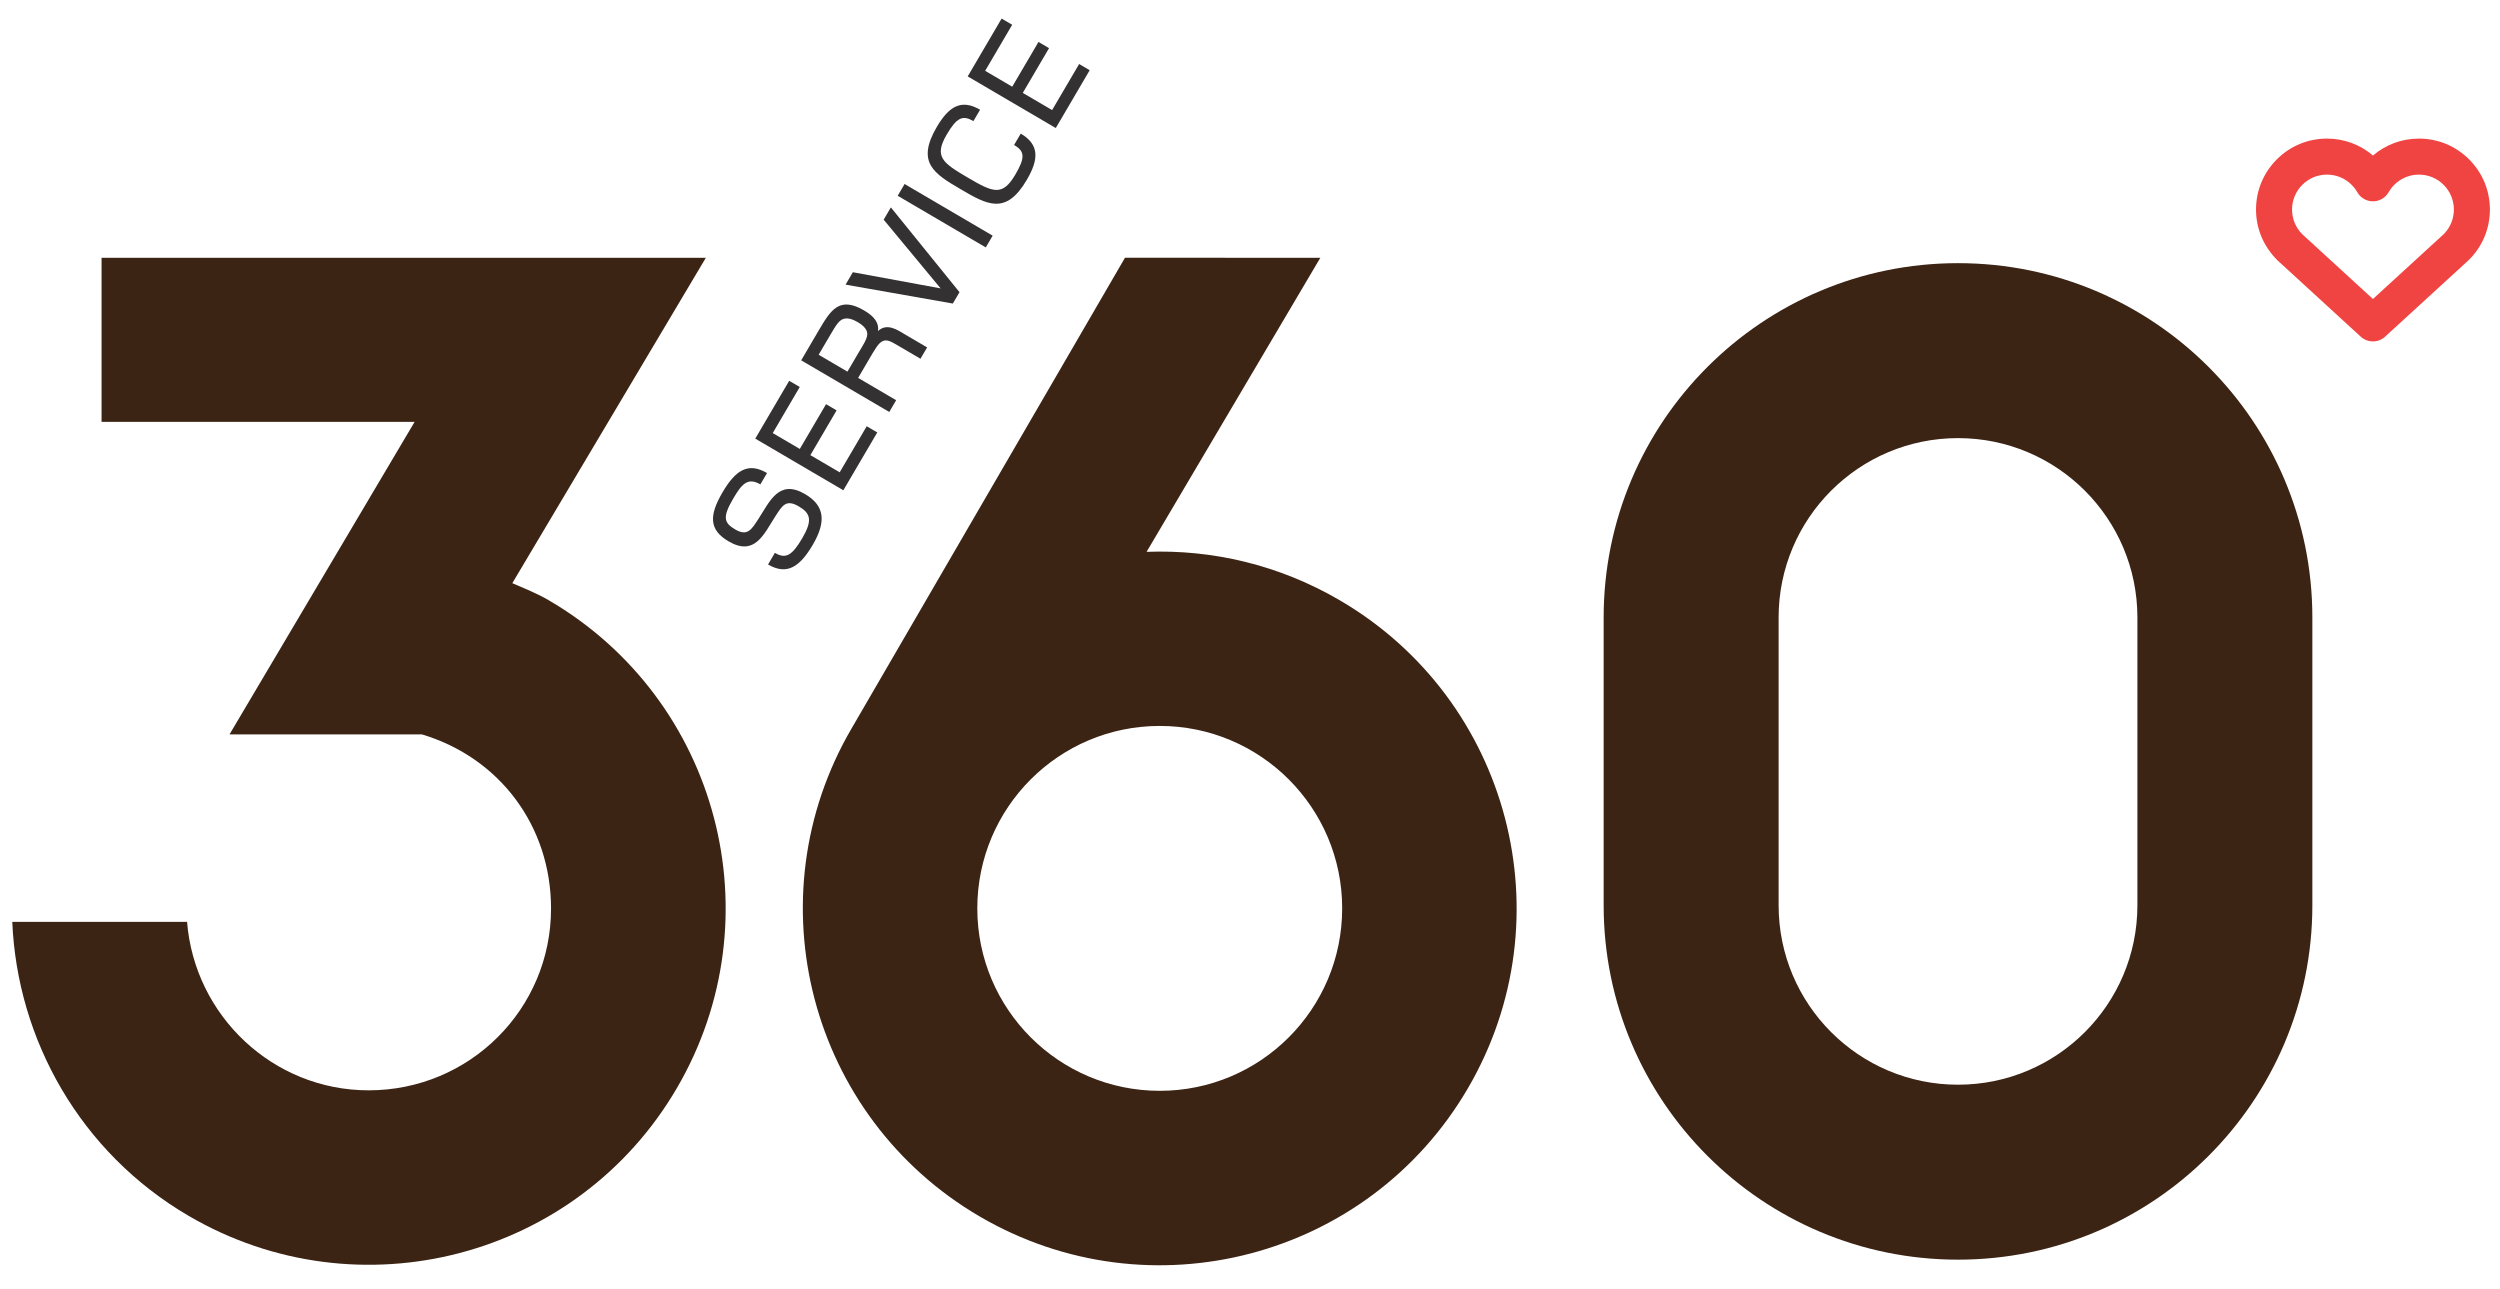
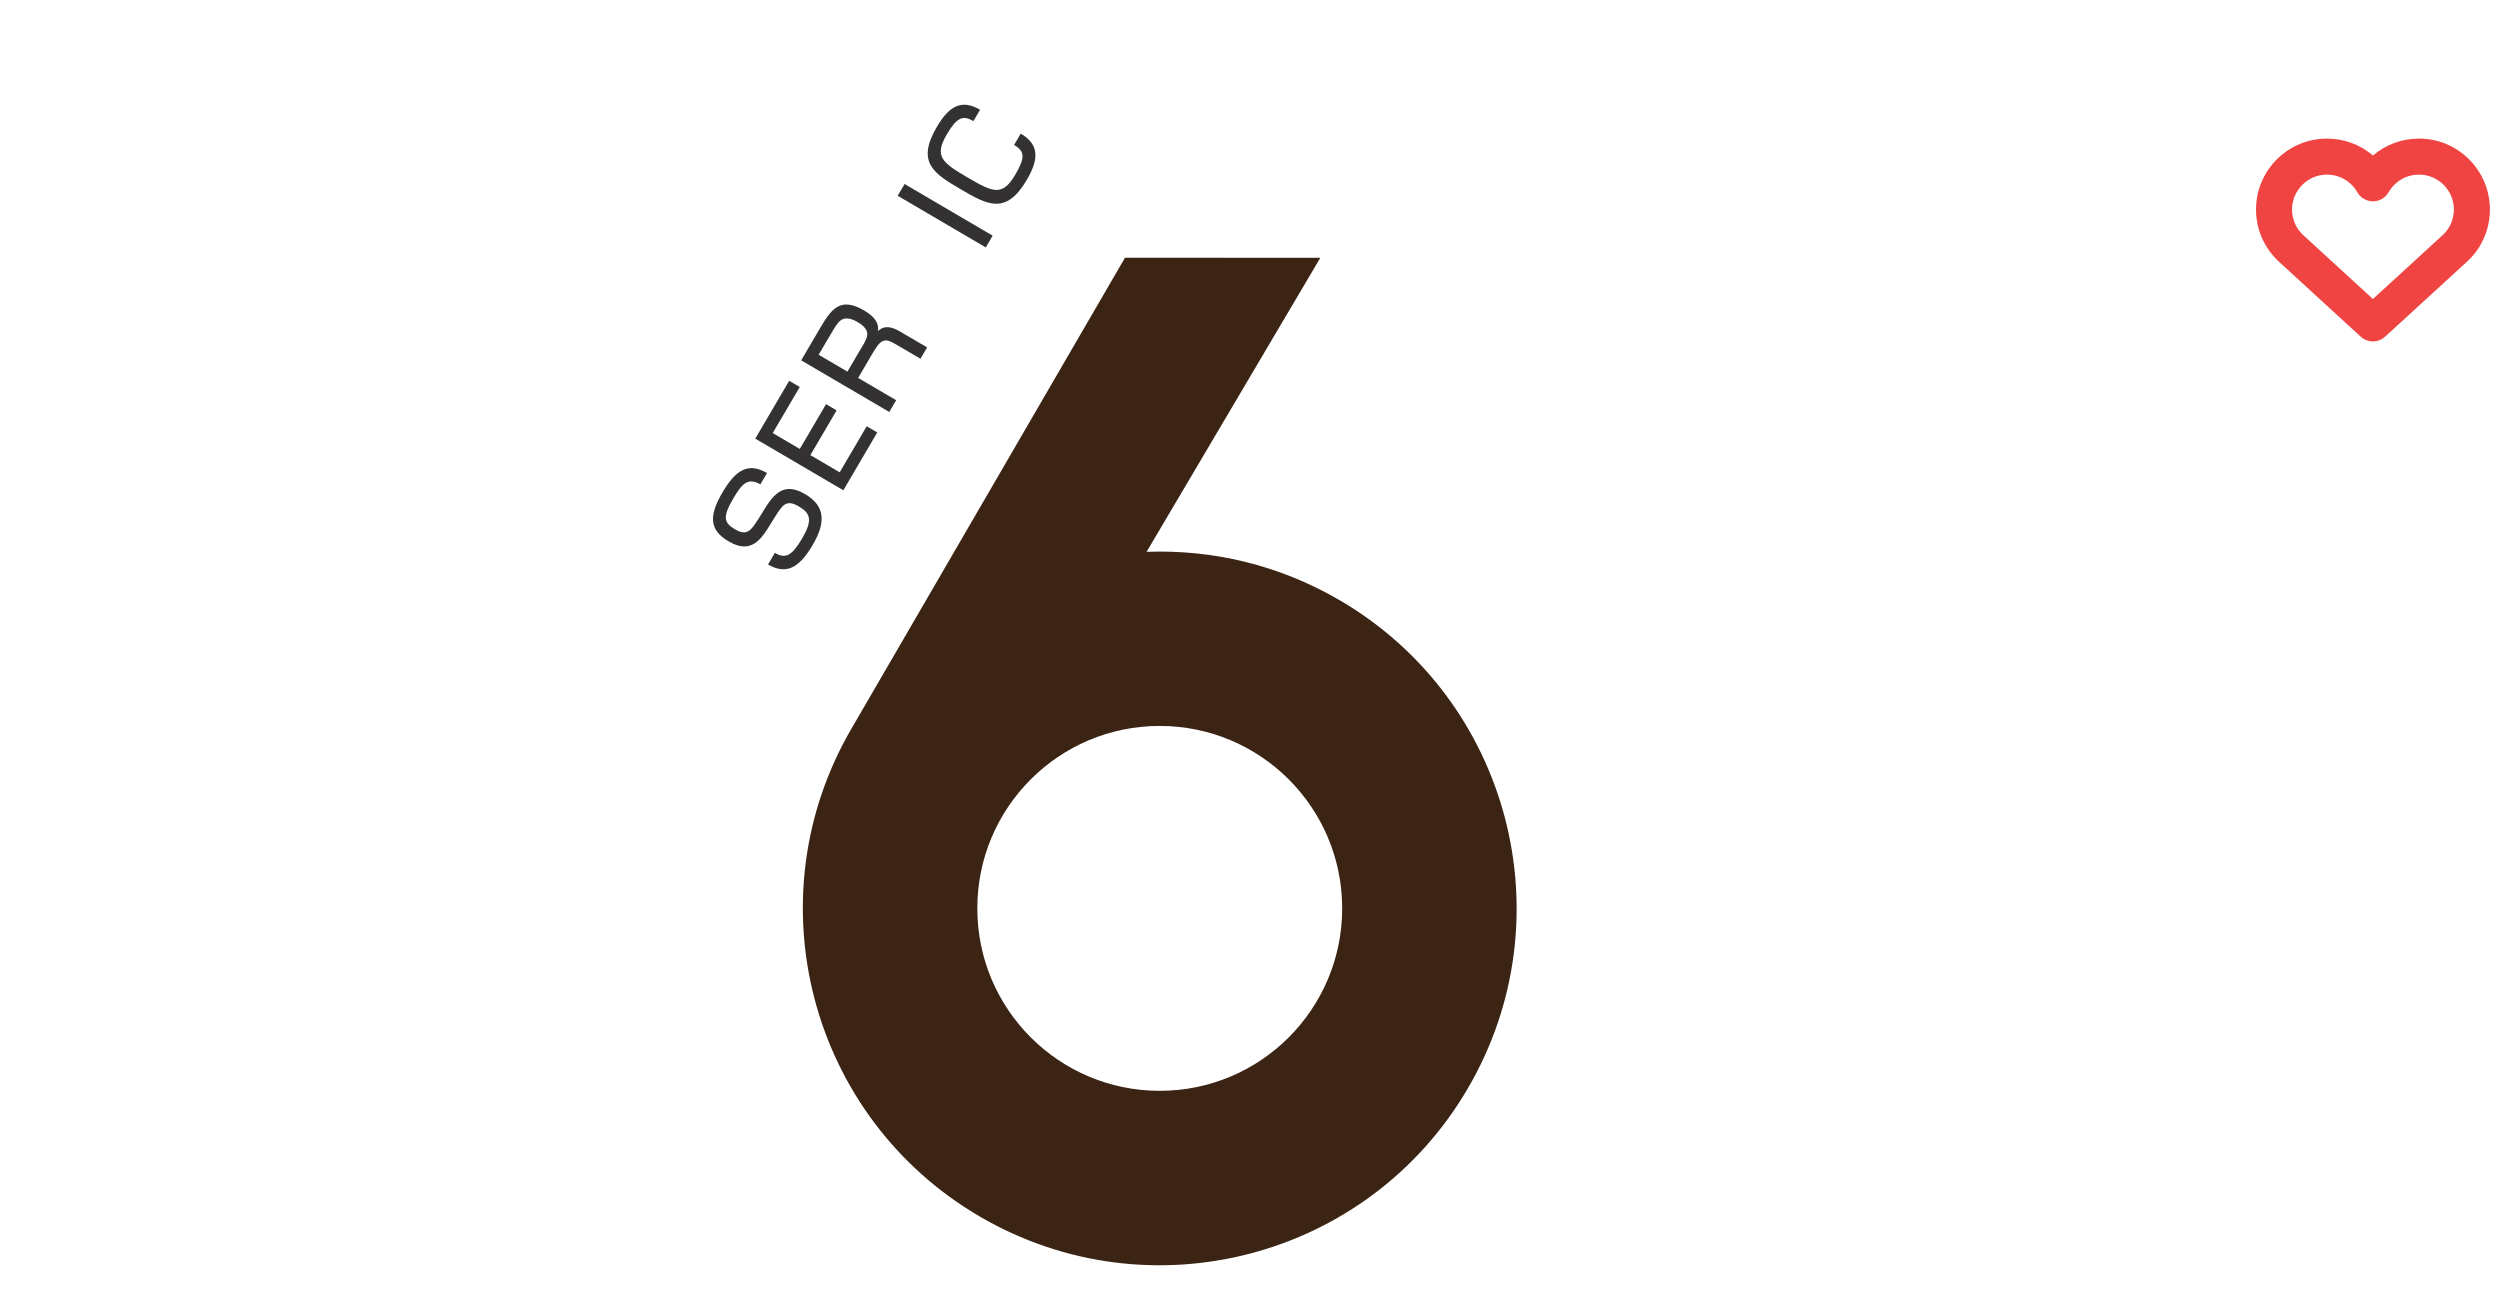
<svg xmlns="http://www.w3.org/2000/svg" version="1.1" id="图层_1" x="0px" y="0px" width="320px" height="165px" viewBox="0 0 320 165" enable-background="new 0 0 320 165" xml:space="preserve">
  <g>
-     <path fill="#3C2415" d="M250.625,33.684c-25.05,0-45.357,20.307-45.357,45.357v36.839c0,25.05,20.307,45.357,45.357,45.357   c25.05,0,45.357-20.307,45.357-45.357V79.041C295.982,53.991,275.675,33.684,250.625,33.684z M273.587,115.88   c0,12.682-10.281,22.962-22.962,22.962c-12.682,0-22.962-10.281-22.962-22.962V79.041c0-12.682,10.28-22.962,22.962-22.962   c12.682,0,22.962,10.281,22.962,22.962V115.88z" />
    <path fill="#3C2415" d="M171.482,76.83c-7.777-4.542-16.341-6.513-24.719-6.195L169,33l-25-0.012l-34.996,60.249   c-12.722,21.783-5.377,49.755,16.406,62.477c21.783,12.722,49.756,5.377,62.478-16.407   C200.611,117.524,193.265,89.552,171.482,76.83z M148.447,139.624c-12.897,0-23.352-10.455-23.352-23.352   c0-12.897,10.455-23.352,23.352-23.352c12.897,0,23.352,10.455,23.352,23.352C171.799,129.17,161.344,139.624,148.447,139.624z" />
-     <path fill="#3C2415" d="M54,94c10,3,16.533,11.778,16.533,22.295c0,12.897-10.445,23.267-23.342,23.267   c-12.264,0-22.288-9.561-23.246-21.561H1.571c0.632,15,8.647,29.495,22.595,37.64c21.783,12.723,49.756,5.414,62.478-16.37   c12.723-21.783,5.377-49.718-16.406-62.44c-1.524-0.891-3.083-1.492-4.661-2.187L90.346,33H13v21h40.07L29.379,94H54z" />
    <g>
      <path fill="#333131" d="M104.037,69.73c-1.645,2.806-3.293,3.951-5.727,2.523l0.872-1.487c1.369,0.804,2.178,0.392,3.506-1.873    c1.367-2.332,1.04-3.205-0.447-4.077c-1.639-0.962-2.102-0.098-2.982,1.248c-1.479,2.291-2.638,5.199-6.002,3.227    c-2.518-1.477-2.51-3.312-0.766-6.286c1.646-2.806,3.255-3.883,5.688-2.456l-0.853,1.453c-1.657-0.972-2.426,0.031-3.486,1.84    c-1.397,2.383-1.172,3.083,0.281,3.935c1.572,0.922,2.093-0.044,2.924-1.306c1.476-2.246,2.622-5.208,6.002-3.226    C105.516,64.691,105.812,66.705,104.037,69.73z" />
      <path fill="#333131" d="M107.947,62.755l-11.273-6.611l4.342-7.402l1.353,0.793l-3.459,5.897l3.465,2.032l3.359-5.729l1.352,0.793    l-3.359,5.729l3.752,2.2l3.459-5.897l1.353,0.793L107.947,62.755z" />
      <path fill="#333131" d="M117.82,45.92l-2.839-1.665c-0.947-0.555-1.421-0.833-1.989-0.599c-0.553,0.244-0.981,1.015-1.814,2.435    l-1.338,2.282l4.868,2.854l-0.882,1.505l-11.273-6.611l2.25-3.837c1.536-2.619,2.647-4.397,5.808-2.544    c1.318,0.772,1.922,1.604,1.773,2.629c1.189-1.097,2.57-0.082,3.5,0.464l2.789,1.635L117.82,45.92z M108.188,40.771    c-0.744,0.107-1.081,0.683-2.053,2.339l-1.348,2.298l3.685,2.161l1.407-2.4c0.476-0.811,1.099-1.718,1.132-2.356    c0.022-0.464-0.248-1.009-1.245-1.594C109.073,40.813,108.561,40.717,108.188,40.771z" />
-       <path fill="#333131" d="M122.816,37.4l-0.853,1.454l-13.731-2.421l0.932-1.588l11.234,2.068l-7.289-8.795l0.922-1.572    L122.816,37.4z" />
      <path fill="#333131" d="M126.178,31.67l-11.273-6.611l0.882-1.504l11.273,6.611L126.178,31.67z" />
      <path fill="#333131" d="M131.427,23.028c-2.676,4.562-5.085,3.173-8.466,1.19s-5.727-3.404-3.051-7.968    c1.536-2.619,3.123-3.619,5.54-2.202l-0.853,1.454c-1.353-0.793-2.119-0.493-3.407,1.704c-1.665,2.839-0.559,3.624,2.669,5.517    c3.229,1.894,4.438,2.466,6.103-0.374c1.288-2.196,1.21-2.991-0.159-3.795l0.853-1.453    C133.072,18.52,132.963,20.408,131.427,23.028z" />
-       <path fill="#333131" d="M135.139,16.39l-11.273-6.611l4.341-7.402l1.353,0.793L126.1,9.067l3.465,2.032l3.36-5.729l1.352,0.793    l-3.36,5.729l3.752,2.2l3.459-5.898l1.353,0.793L135.139,16.39z" />
    </g>
    <g>
      <path fill="#EF4441" d="M303.733,43.701c-0.559,0-1.117-0.202-1.558-0.605l-10.672-9.785c-1.787-1.784-2.732-4.064-2.732-6.49    c0-2.425,0.945-4.705,2.66-6.421c1.715-1.715,3.995-2.66,6.421-2.66c2.182,0,4.245,0.765,5.887,2.166    c1.641-1.401,3.705-2.166,5.886-2.166c2.426,0,4.706,0.945,6.421,2.66c1.715,1.716,2.66,3.996,2.66,6.421    c0,2.426-0.945,4.706-2.66,6.421c-0.024,0.023-0.049,0.047-0.073,0.069l-10.683,9.785C304.85,43.5,304.292,43.701,303.733,43.701z     M297.853,22.35c-1.194,0-2.316,0.465-3.161,1.31s-1.31,1.968-1.31,3.161c0,1.194,0.465,2.316,1.31,3.161l9.043,8.289l9.084-8.321    c0.824-0.841,1.277-1.949,1.277-3.129c0-1.193-0.465-2.316-1.31-3.161s-1.967-1.31-3.161-1.31c-1.193,0-2.316,0.465-3.161,1.31    c-0.281,0.281-0.524,0.6-0.723,0.947c-0.41,0.72-1.174,1.163-2.002,1.163s-1.592-0.443-2.002-1.163    c-0.197-0.346-0.441-0.665-0.724-0.947C300.169,22.814,299.047,22.35,297.853,22.35z" />
    </g>
  </g>
</svg>